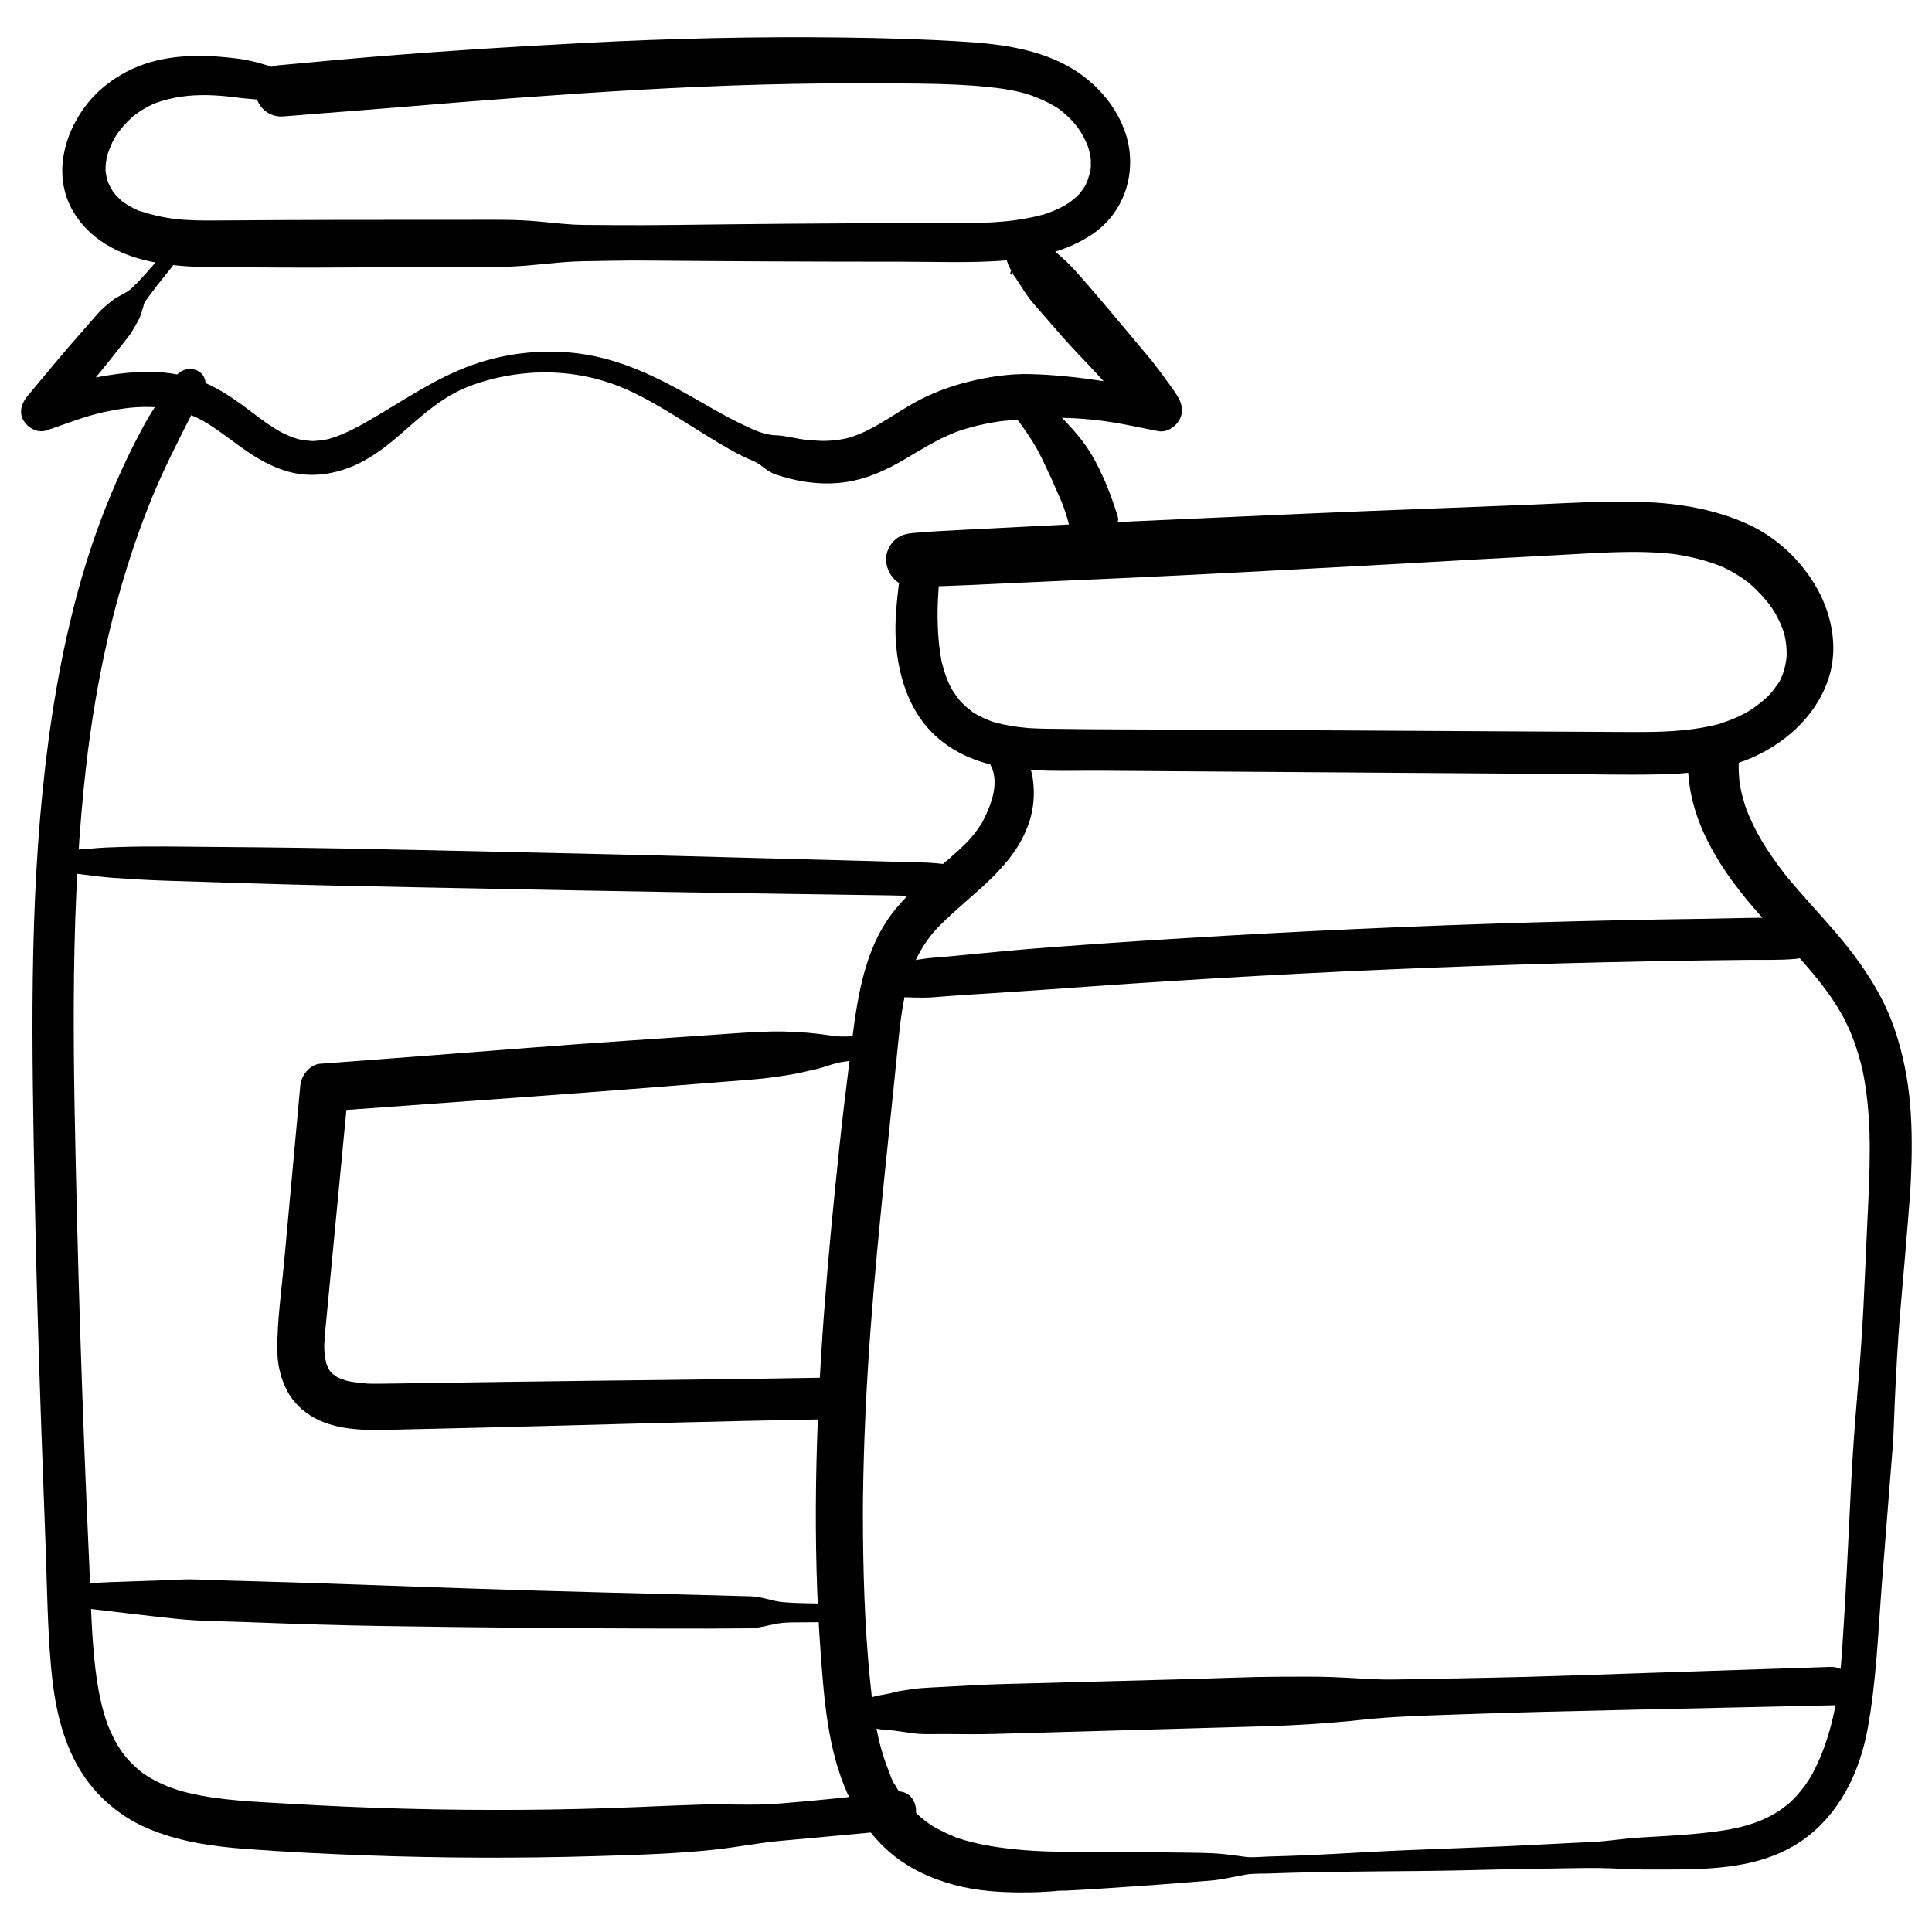
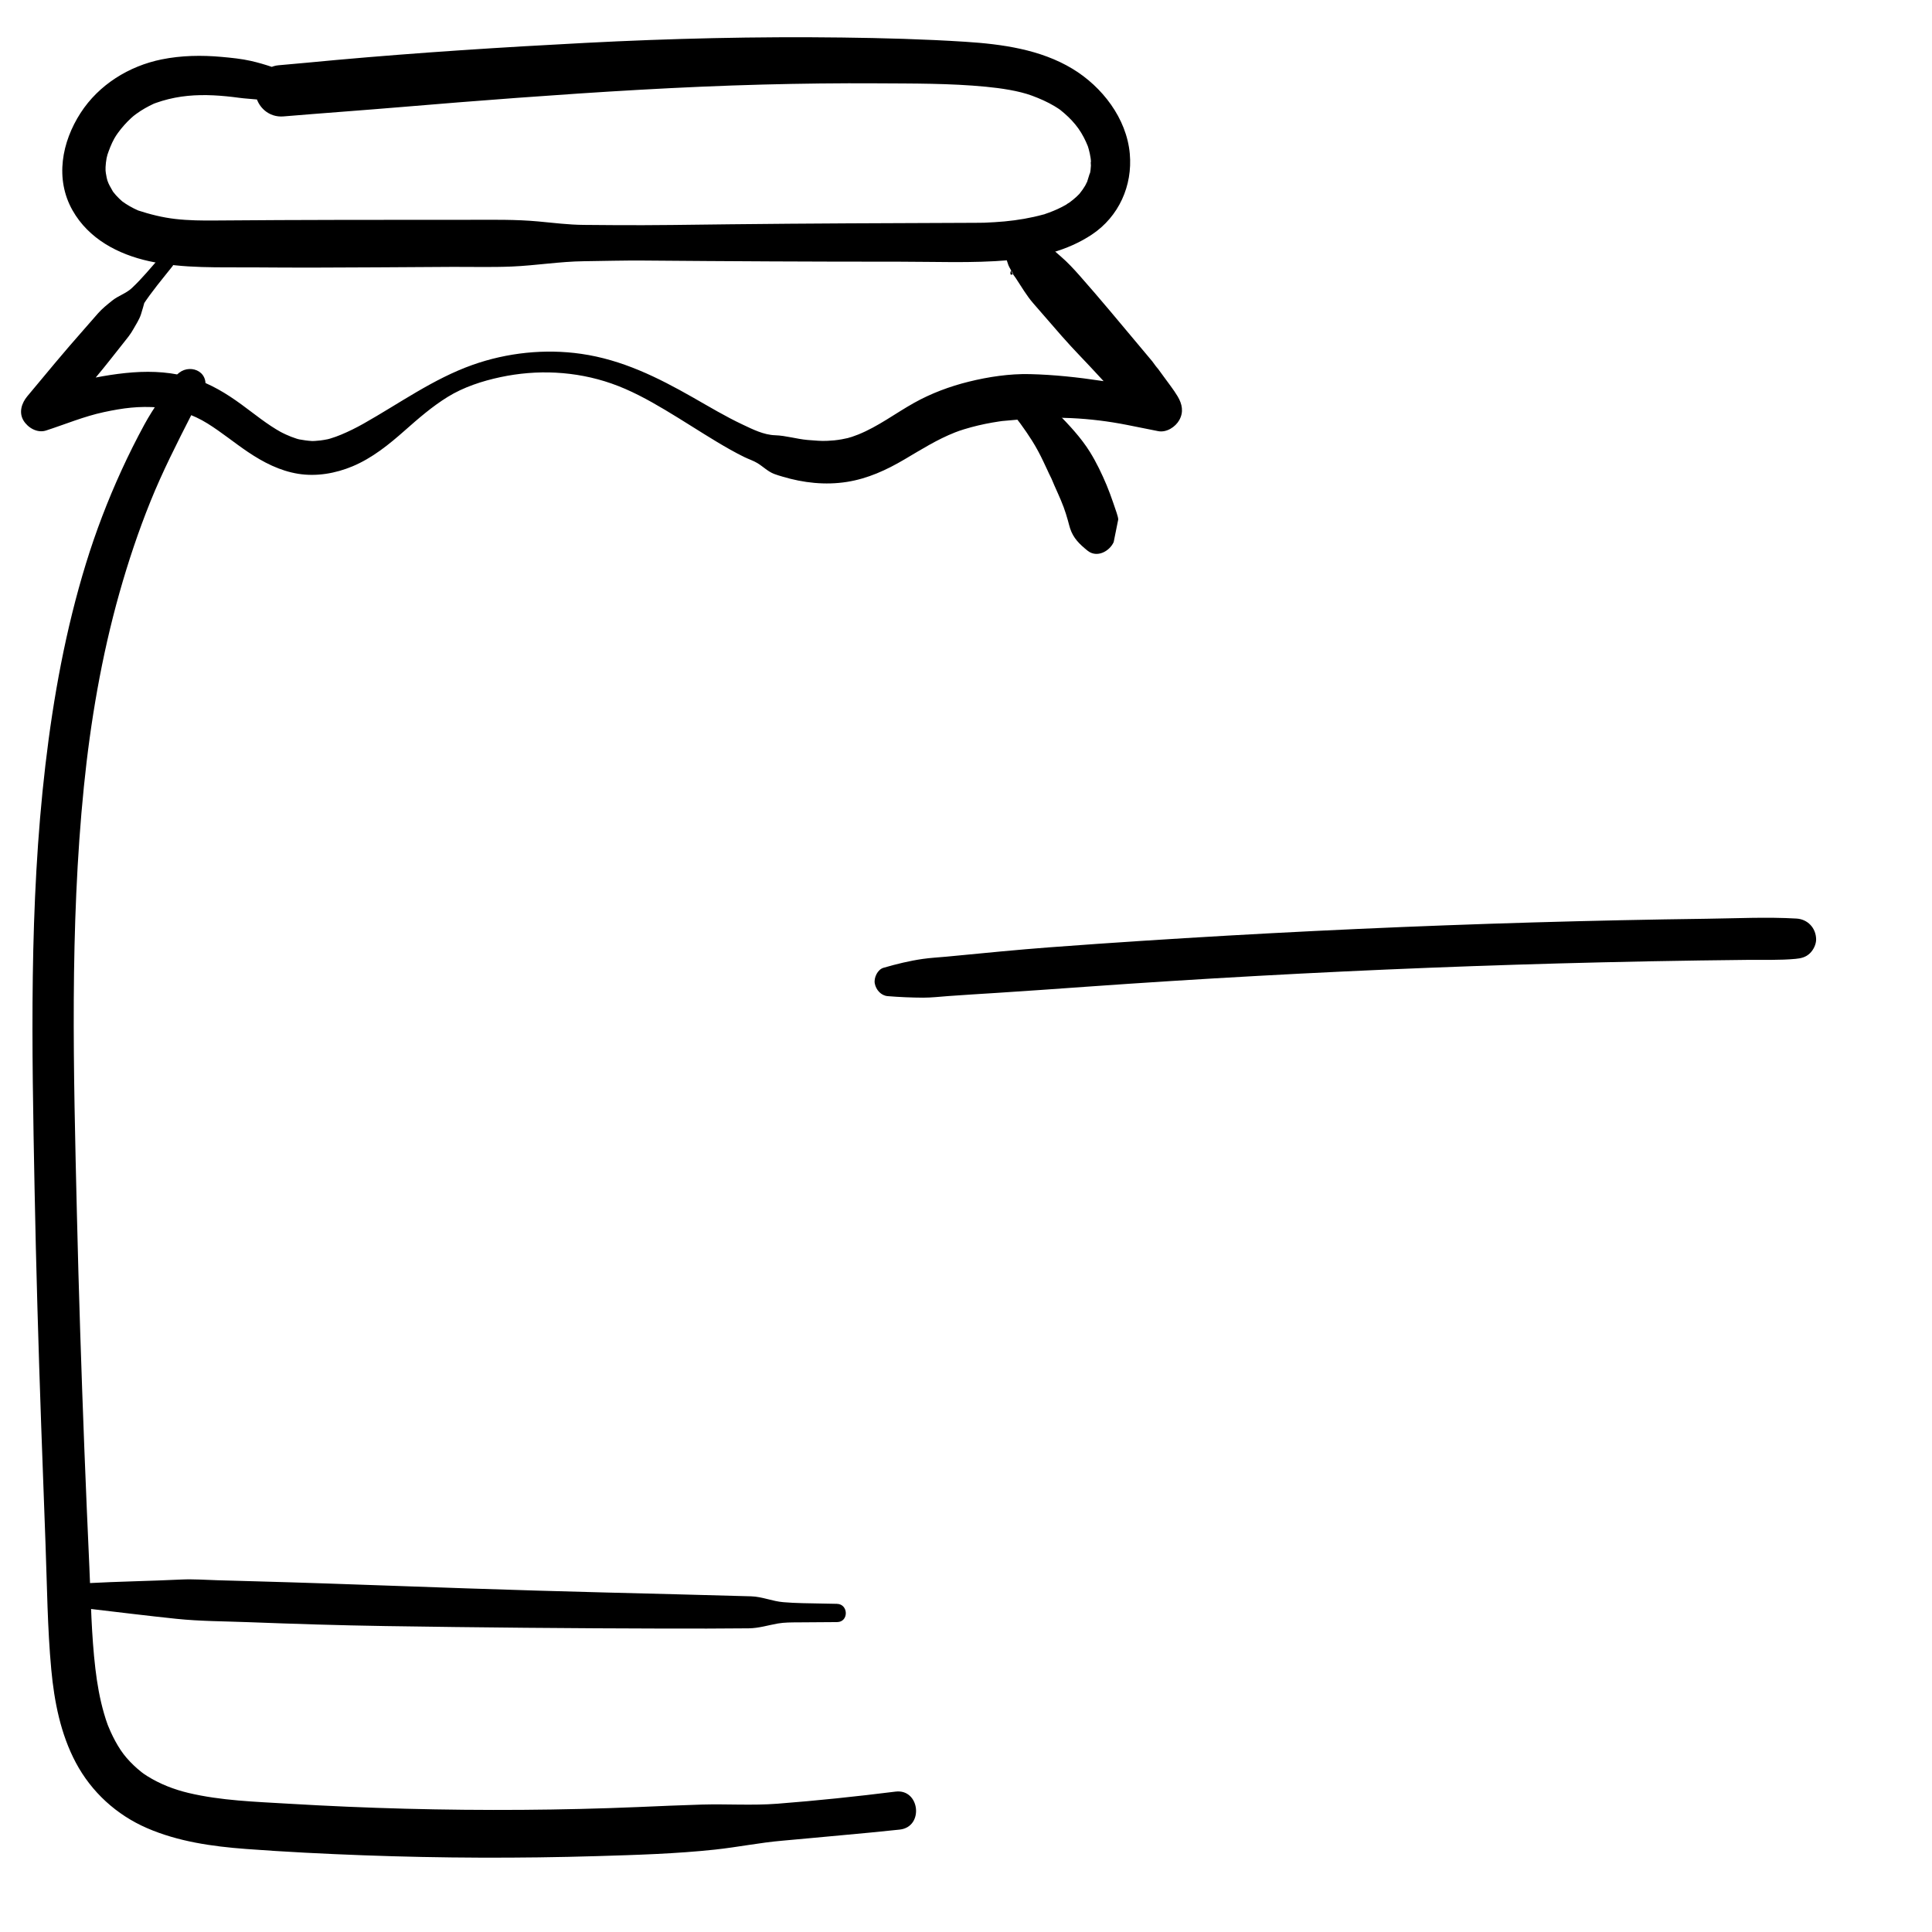
<svg xmlns="http://www.w3.org/2000/svg" version="1.1" x="0px" y="0px" viewBox="0 0 512 512" style="enable-background:new 0 0 512 512;" xml:space="preserve">
  <g id="_x30_2_Jars">
    <g>
      <g>
        <g>
          <path d="M46.451,99.898c-2.765,4.182-5.746,8.133-8.155,12.552c-2.175,3.991-4.206,8.06-6.097,12.193      c-3.667,8.015-6.824,16.26-9.416,24.685c-5.355,17.408-8.633,35.363-10.752,53.433c-4.358,37.149-3.589,74.751-2.873,112.075      c0.403,20.991,1.019,41.978,1.758,62.96c0.368,10.467,0.759,20.933,1.147,31.399c0.411,11.071,0.499,22.221,1.525,33.255      c0.789,8.478,2.468,17.08,6.503,24.664c4.144,7.79,10.779,13.848,18.87,17.355c8.242,3.573,17.3,4.861,26.19,5.524      c10.381,0.775,20.787,1.296,31.189,1.679c20.617,0.76,41.258,0.832,61.879,0.218c10.425-0.31,20.858-0.617,31.234-1.724      c5.993-0.639,11.892-1.853,17.887-2.365c5.252-0.448,10.496-0.98,15.747-1.446c5.115-0.454,10.226-0.954,15.333-1.493      c6.495-0.686,5.365-10.877-1.103-10.066c-10.403,1.304-20.813,2.392-31.266,3.205c-6.629,0.516-13.361,0.038-20.021,0.228      c-5.632,0.16-11.255,0.417-16.884,0.654c-20.196,0.849-41.127,0.988-61.739,0.446c-10.312-0.271-20.619-0.714-30.916-1.329      c-8.837-0.528-17.909-0.799-26.556-2.857c-3.849-0.916-7.555-2.36-10.917-4.463c-0.403-0.252-0.801-0.513-1.192-0.783      c0.974,0.672-0.058-0.059-0.291-0.242c-0.751-0.59-1.472-1.217-2.161-1.879c-1.273-1.223-2.442-2.545-3.417-4.017      c-1.011-1.526-1.875-3.147-2.631-4.813c-0.229-0.505-0.435-1.019-0.654-1.528c-0.066-0.154-0.402-1.043-0.067-0.14      c-0.391-1.053-0.732-2.127-1.045-3.206c-1.121-3.865-1.812-7.844-2.284-11.836c-1.055-8.924-1.187-17.966-1.593-26.935      c-0.472-10.43-0.93-20.861-1.33-31.294c-0.801-20.865-1.493-41.734-1.983-62.609c-0.883-37.584-1.921-75.453,1.858-112.92      c1.726-17.113,4.673-34.538,9.425-51.364c2.312-8.186,5.015-16.288,8.198-24.177c3.18-7.882,7.021-15.446,10.876-23.01      c0.776-1.523,1.593-3.023,2.428-4.513c0.553-0.987,1.165-1.906,1.285-3.06C54.944,97.519,48.867,96.245,46.451,99.898      L46.451,99.898z" />
        </g>
      </g>
      <g>
        <g>
-           <path d="M261.74,201.591c0.231,0.33,0.473,0.652,0.685,0.995c0.436,0.704-0.343-0.897,0.191,0.402      c0.196,0.476,0.419,0.939,0.562,1.422c0.422,1.431,0.478,2.956,0.311,4.422c-0.349,3.066-1.674,6.136-3.063,8.871      c-0.494,0.974,0.042-0.009,0.107-0.166c-0.162,0.389-0.47,0.779-0.699,1.132c-0.32,0.494-0.653,0.979-1,1.455      c-0.885,1.212-1.864,2.347-2.901,3.431c0.964-1.008-0.565,0.527-0.817,0.768c-0.527,0.502-1.061,0.996-1.601,1.483      c-1.203,1.086-2.436,2.139-3.673,3.186c-4.955,4.19-9.955,8.36-13.827,13.625c-4.07,5.534-6.428,12.185-7.911,18.837      c-1.465,6.576-2.173,13.302-3.012,19.978c-0.934,7.441-1.832,14.881-2.624,22.338c-1.573,14.81-3.014,29.635-4.113,44.488      c-2.224,30.043-3.072,60.294-0.831,90.362c0.916,12.291,1.942,25.214,7.022,36.611c2.584,5.798,6.111,11.115,10.897,15.335      c4.935,4.352,10.917,7.17,17.224,8.895c6.643,1.817,13.504,2.14,20.354,2.034c1.259-0.019,2.517-0.068,3.774-0.137      c0.561-0.031,1.121-0.065,1.681-0.104c0.449-0.034,0.898-0.068,1.347-0.102c-0.603,0.031-0.704,0.039-0.304,0.022      c0.982-0.196,2.049-0.094,3.062-0.142c3.272-0.154,6.542-0.362,9.811-0.569c8.292-0.527,16.585-1.126,24.865-1.811      c1.999-0.165,4.046-0.255,6.026-0.573c2.252-0.361,4.484-0.859,6.729-1.265c1.855-0.335,3.812-0.25,5.694-0.308      c1.975-0.061,3.95-0.122,5.925-0.183c15.447-0.476,30.914-0.332,46.366-0.677c7.626-0.17,15.252-0.396,22.879-0.46      c4.158-0.035,8.33-0.188,12.488-0.147c4.56,0.045,9.093,0.42,13.658,0.403c13.823-0.052,28.717,0.534,40.618-7.731      c9.738-6.762,15.144-17.917,17.259-29.319c2.375-12.805,2.832-25.963,3.835-38.922c0.631-8.162,1.279-16.322,1.936-24.481      c0.309-3.84,0.614-7.68,0.916-11.52c0.297-3.782,0.346-7.568,0.522-11.356c0.404-8.703,0.847-17.392,1.614-26.072      c0.681-7.714,1.343-15.429,1.963-23.148c0.131-1.63,0.258-3.26,0.375-4.891c0.17-2.357,0.269-3.618,0.352-5.47      c0.15-3.33,0.234-6.664,0.213-9.998c-0.041-6.578-0.497-13.179-1.803-19.636c-1.363-6.74-3.447-13.264-6.733-19.325      c-3.236-5.97-7.273-11.371-11.674-16.526c-4.223-4.946-8.713-9.662-12.852-14.679c0.021,0.025-1.049-1.334-0.501-0.615      c0.547,0.719-0.493-0.655-0.475-0.631c-0.482-0.63-0.957-1.264-1.425-1.904c-0.995-1.36-1.959-2.743-2.883-4.152      c-1.843-2.811-3.421-5.753-4.748-8.843c-0.344-0.802-0.681-1.611-0.979-2.431c0.079,0.218,0.407,1.225,0.055,0.086      c-0.102-0.331-0.212-0.659-0.313-0.99c-0.452-1.484-0.833-2.989-1.131-4.512c-0.011-0.056-0.252-1.717-0.129-0.673      c0.124,1.05-0.058-0.63-0.063-0.679c-0.08-0.768-0.137-1.539-0.171-2.311c-0.034-0.777-0.031-1.552-0.029-2.329      c0.004-1.309-0.054,0.081-0.026,0.253c-0.074-0.462,0.113-1.094,0.156-1.562c0.329-3.536-1.693-7.378-5.542-7.87      c-3.423-0.437-7.516,1.746-7.87,5.542c-1.481,15.908,7.045,29.941,17.007,41.556c7.961,9.283,17.389,17.636,23.512,28.35      c1.504,2.632,2.701,5.441,3.689,8.303c0.498,1.445,0.942,2.909,1.335,4.386c0.218,0.821,0.424,1.646,0.609,2.475      c-0.05-0.225-0.199-0.968,0.012,0.096c0.099,0.501,0.201,1.002,0.294,1.505c1.175,6.361,1.555,12.844,1.555,19.304      c0,6.365-0.328,12.734-0.635,19.089c-0.375,7.778-0.675,15.56-1.074,23.336c-0.401,7.825-1.012,15.615-1.666,23.424      c-0.621,7.417-1.164,14.804-1.537,22.24c-0.744,14.839-1.405,29.697-2.409,44.521c-0.726,10.721-2.333,21.552-7.134,31.295      c-1.122,2.277-2.174,3.964-3.811,5.977c-0.757,0.93-1.565,1.819-2.423,2.657c-0.192,0.188-0.387,0.371-0.583,0.555      c0.842-0.793,0.154-0.148-0.07,0.042c-0.573,0.486-1.163,0.95-1.77,1.392c-4.635,3.372-10.166,4.992-15.774,5.851      c-7.442,1.139-14.922,1.428-22.427,1.9c-4.084,0.257-8.139,0.949-12.224,1.151c-4.327,0.214-8.655,0.396-12.98,0.637      c-15.282,0.851-30.593,1.176-45.878,1.997c-7.267,0.39-14.525,0.836-21.799,1.06c-1.778,0.055-3.555,0.11-5.333,0.164      c-1.974,0.061-4.09,0.335-6.046,0.067c-3.062-0.419-6.145-0.869-9.232-0.976c-2.121-0.073-4.255-0.114-6.377-0.133      c-8.219-0.074-16.437-0.254-24.658-0.221c-6.861,0.028-13.712,0.065-20.544-0.647c-1.539-0.16-3.076-0.345-4.609-0.559      c-0.132-0.018-2.635-0.442-0.945-0.143c-0.312-0.055-0.626-0.099-0.939-0.152c-0.856-0.144-1.709-0.304-2.559-0.48      c-1.379-0.286-2.748-0.617-4.103-1.001c-0.673-0.191-1.338-0.401-2.005-0.611c-1.106-0.348,0.065,0.057,0.233,0.092      c-0.434-0.091-0.877-0.332-1.291-0.499c-1.277-0.517-2.526-1.096-3.75-1.727c-0.66-0.34-1.312-0.695-1.952-1.074      c-0.228-0.135-0.526-0.381-0.762-0.464c0.703,0.461,0.855,0.558,0.457,0.291c-0.187-0.125-0.371-0.252-0.554-0.381      c-1.11-0.782-2.173-1.632-3.177-2.546c-0.439-0.399-0.867-0.811-1.283-1.233c-0.064-0.065-1.09-1.108-0.37-0.368      c0.677,0.695-0.347-0.414-0.471-0.565c-0.837-1.012-1.615-2.071-2.336-3.168c-0.36-0.549-0.706-1.106-1.038-1.673      c-0.148-0.252-0.293-0.506-0.435-0.761c-0.142-0.256-0.282-0.513-0.419-0.771c0.109,0.209,0.219,0.418,0.328,0.627      c-0.745-0.973-1.178-2.497-1.632-3.627c-0.555-1.383-1.05-2.791-1.493-4.214c-0.404-1.296-0.755-2.605-1.09-3.92      c-0.275-1.081-0.003,0.045,0.046,0.221c-0.101-0.364-0.166-0.743-0.245-1.113c-0.175-0.819-0.338-1.64-0.49-2.464      c-0.498-2.696-0.881-5.413-1.195-8.137c-1.633-14.15-2.196-28.469-2.336-42.705c-0.017-1.765-0.026-3.531-0.026-5.296      c0-0.883,0.004-1.766,0.006-2.648c0.002-1.132-0.016,1.453,0.003-0.434c0.006-0.588,0.011-1.177,0.018-1.765      c0.042-3.63,0.119-7.259,0.225-10.888c0.216-7.362,0.557-14.721,0.998-22.073c1.738-28.993,5.153-57.841,8.016-86.735      c0.6-6.058,1.27-12.154,3.042-18.001c0.423-1.397,0.906-2.777,1.461-4.127c0.152-0.37,0.291-0.761,0.477-1.115      c-0.096,0.182-0.56,1.14-0.044,0.122c0.366-0.724,0.736-1.444,1.142-2.146c0.722-1.25,1.525-2.452,2.403-3.598      c0.978-1.278,1.474-1.82,2.685-3.045c8.617-8.722,19.791-15.318,23.729-27.644c1.114-3.485,1.388-7.266,0.907-10.893      c-0.57-4.292-2.646-7.895-5.597-10.987c-1.488-1.559-4.332-1.199-5.763,0.156C260.817,197.349,260.459,199.761,261.74,201.591      L261.74,201.591z" />
-         </g>
+           </g>
      </g>
      <g>
        <g>
-           <path d="M240.24,145.591c-0.358,1.227-0.697,2.458-1.004,3.699c-0.141,0.569-0.256,1.146-0.405,1.713      c0.069-0.261,0.191-1.091-0.086,0.27c-0.094,0.463-0.171,0.92-0.238,1.387c-0.271,1.881-0.516,3.766-0.705,5.657      c-0.369,3.695-0.639,7.481-0.421,11.194c0.425,7.224,2.25,14.623,6.36,20.668c4.769,7.013,12.347,11.195,20.556,12.799      c8.994,1.758,18.487,1.208,27.604,1.272c19.791,0.139,39.582,0.278,59.373,0.416c19.88,0.139,39.759,0.274,59.639,0.419      c9.68,0.07,19.383,0.339,29.062,0.125c9.02-0.2,18.43-1.301,26.562-5.479c8.204-4.215,15.102-10.979,18.046-19.9      c2.594-7.86,1.003-16.612-2.953-23.74c-4.101-7.389-10.655-13.63-18.367-17.147c-8.874-4.048-18.392-5.585-28.093-5.936      c-9.328-0.337-18.688,0.285-28.005,0.671c-10.535,0.436-21.07,0.841-31.607,1.238c-20.092,0.757-40.179,1.679-60.266,2.561      c-19.617,0.861-39.227,1.874-58.839,2.863c-4.784,0.241-9.559,0.473-14.331,0.897c-1.959,0.174-3.623,0.561-5.101,1.968      c-1.269,1.208-2.252,3.218-2.216,4.999c0.076,3.752,2.964,7.371,6.966,7.317c9.819-0.132,19.634-0.703,29.444-1.142      c9.573-0.428,19.146-0.858,28.719-1.29c18.873-0.852,37.739-1.913,56.606-2.898c11.124-0.581,22.244-1.235,33.365-1.875      c-0.627,0.036-1.254,0.072-1.881,0.107c8.078-0.444,16.157-0.857,24.235-1.296c6.448-0.35,12.902-0.8,19.361-0.855      c3.026-0.026,6.055,0.042,9.074,0.275c0.857,0.066,1.714,0.144,2.568,0.242c0.288,0.033,0.582,0.087,0.871,0.107      c-1.915-0.129-0.439-0.061-0.014,0.004c1.582,0.244,3.155,0.542,4.713,0.907c1.413,0.331,2.814,0.716,4.196,1.161      c0.831,0.268,1.655,0.557,2.47,0.869c0.272,0.104,0.543,0.214,0.814,0.32c0.678,0.28,0.541,0.219-0.411-0.183      c0.269,0.118,0.536,0.238,0.803,0.361c2.33,1.08,4.5,2.428,6.556,3.962c1.098,0.82-1.231-1.028-0.184-0.142      c0.188,0.159,0.377,0.315,0.564,0.476c0.559,0.481,1.103,0.979,1.632,1.493c0.953,0.926,1.85,1.909,2.714,2.918      c1.544,1.805,2.779,3.816,3.751,5.983c0.252,0.563,0.485,1.133,0.697,1.713c0.076,0.209,0.15,0.42,0.221,0.631      c0.026,0.077,0.328,1.131,0.126,0.362c0.308,1.174,0.515,2.378,0.621,3.588c0.048,0.548,0.074,1.099,0.078,1.649      c0.003,0.414-0.035,1.66,0.03-0.265c-0.026,0.758-0.035,1.32-0.12,2.005c-0.152,1.225-0.435,2.434-0.836,3.601      c-0.177,0.514-0.376,1.02-0.597,1.516c-0.11,0.247-0.222,0.494-0.347,0.734c-0.28,0.538,0.482-0.662-0.164,0.259      c-0.77,1.097-1.534,2.173-2.428,3.176c-0.116,0.13-0.975,0.993-0.188,0.226c-0.219,0.214-0.44,0.425-0.666,0.633      c-0.497,0.459-1.009,0.901-1.535,1.325c-1.059,0.855-2.174,1.641-3.331,2.359c-0.118,0.073-1.189,0.627-0.319,0.202      c0.881-0.43-0.223,0.116-0.335,0.175c-0.548,0.294-1.103,0.574-1.665,0.841c-1.286,0.61-2.609,1.145-3.956,1.604      c-0.747,0.255-1.533,0.572-2.31,0.714c0.195-0.036,1.1-0.269,0.061-0.018c-0.452,0.109-0.903,0.219-1.357,0.319      c-1.665,0.367-3.347,0.652-5.037,0.873c-6.697,0.875-13.474,0.756-20.212,0.72c-7.223-0.038-14.447-0.077-21.67-0.115      c-14.379-0.076-28.757-0.159-43.136-0.239c-14.382-0.08-28.764-0.16-43.146-0.24c-14.165-0.078-28.338-0.024-42.501-0.246      c-1.369-0.021-2.739-0.056-4.107-0.127c-0.415-0.022-0.829-0.048-1.243-0.073c-1.357-0.082,0.814,0.088-0.038-0.006      c-0.821-0.09-1.643-0.159-2.463-0.264c-1.42-0.182-2.833-0.418-4.23-0.73c-0.658-0.147-1.313-0.31-1.962-0.493      c-0.384-0.108-0.784-0.206-1.157-0.348c0.837,0.317,0.47,0.152-0.144-0.083c-1.31-0.5-2.584-1.094-3.8-1.794      c-0.283-0.163-0.608-0.315-0.863-0.519c1.22,0.977,0.173,0.082-0.081-0.105c-0.548-0.403-1.08-0.829-1.592-1.278      c-0.418-0.366-0.824-0.746-1.215-1.141c-0.119-0.119-0.887-0.931-0.173-0.163c0.71,0.764-0.03-0.052-0.141-0.184      c-0.764-0.913-1.459-1.883-2.084-2.896c-0.17-0.276-0.335-0.555-0.494-0.837c-0.079-0.14-0.638-1.077-0.122-0.211      c0.51,0.856-0.021-0.071-0.094-0.227c-0.139-0.295-0.274-0.592-0.403-0.891c-0.479-1.109-0.89-2.247-1.241-3.402      c-0.151-0.497-0.227-1.144-0.448-1.61c0.585,1.231,0.147,0.624,0.032,0.092c-0.048-0.221-0.093-0.442-0.137-0.664      c-0.257-1.293-0.452-2.598-0.598-3.908c-0.538-4.841-0.568-9.722-0.225-14.578c0.216-3.05,0.383-6.083,0.489-9.14      c0.08-2.317-1.308-4.364-3.618-4.871C243.438,142.21,240.886,143.376,240.24,145.591L240.24,145.591z" />
-         </g>
+           </g>
      </g>
      <g>
        <g>
          <path d="M235.247,263.987c3.119,0.257,6.422,0.393,9.416,0.404c2.087,0.008,4.45-0.261,6.651-0.424      c4.32-0.319,8.646-0.573,12.969-0.848c7.793-0.496,15.579-1.055,23.368-1.61c15.193-1.082,30.395-2.043,45.604-2.884      c30.417-1.682,60.861-2.881,91.316-3.598c8.607-0.203,17.215-0.367,25.823-0.492c4.304-0.063,8.608-0.116,12.913-0.159      c4.158-0.042,8.372,0.123,12.513-0.264c1.47-0.138,2.701-0.41,3.816-1.472c0.949-0.904,1.682-2.405,1.657-3.739      c-0.054-2.975-2.227-5.3-5.211-5.473c-7.886-0.458-15.878-0.053-23.775,0.051c-7.626,0.101-15.251,0.231-22.876,0.393      c-15.415,0.326-30.827,0.775-46.235,1.347c-30.816,1.145-61.613,2.783-92.376,4.913c-8.507,0.589-17.008,1.206-25.497,2.009      c-4.845,0.458-9.689,0.935-14.535,1.389c-2.068,0.194-4.172,0.299-6.228,0.594c-3.533,0.506-7.002,1.359-10.427,2.353      c-1.572,0.456-2.599,2.655-2.302,4.18C232.153,262.314,233.476,263.841,235.247,263.987L235.247,263.987z" />
        </g>
      </g>
      <g>
        <g>
-           <path d="M231.367,457.881c1.367,0.362,2.679,0.553,4.089,0.626c2.746,0.143,5.454,0.816,8.211,0.99      c2.253,0.142,4.527,0.014,6.784,0.041c4.479,0.053,8.942,0.091,13.42-0.035c7.763-0.219,15.527-0.439,23.29-0.658      c15.696-0.444,31.392-0.888,47.088-1.332c8.944-0.253,17.882-0.797,26.777-1.759c8.178-0.884,16.37-1.074,24.585-1.382      c15.737-0.591,31.478-0.916,47.222-1.278c17.816-0.41,35.631-0.809,53.447-1.189c2.687-0.057,4.84-3.244,4.391-5.756      c-0.528-2.959-2.89-4.489-5.756-4.391c-15.349,0.521-30.698,1.028-46.048,1.518c-15.484,0.494-30.968,1.123-46.458,1.39      c-7.845,0.136-15.691,0.347-23.536,0.427c-5.251,0.053-10.55-0.478-15.799-0.651c-4.799-0.158-9.618-0.106-14.419-0.084      c-7.799,0.036-15.61,0.407-23.407,0.615c-7.795,0.208-15.59,0.416-23.385,0.624c-8.643,0.231-17.285,0.461-25.928,0.692      c-5.371,0.143-10.71,0.472-16.076,0.758c-1.996,0.106-3.998,0.189-5.991,0.348c-1.526,0.122-3.194,0.397-4.74,0.645      c-0.722,0.116-1.441,0.226-2.142,0.432c-1.899,0.558-3.802,0.648-5.702,1.244C227.325,450.958,227.235,456.786,231.367,457.881      L231.367,457.881z" />
-         </g>
+           </g>
      </g>
      <g>
        <g>
-           <path d="M15.461,230.271c1.173,0.322,2.36,0.613,3.525,0.963c1.137,0.341,2.323,0.431,3.505,0.58      c2.513,0.318,4.99,0.648,7.518,0.821c4.406,0.301,8.807,0.587,13.221,0.733c7.479,0.247,14.959,0.487,22.439,0.718      c14.919,0.461,29.84,0.757,44.763,1.056c29.305,0.587,58.609,1.149,87.917,1.59c8.241,0.124,16.481,0.245,24.722,0.365      c4.122,0.06,8.245,0.119,12.367,0.177c5.025,0.071,10.108,0.44,15.105-0.145c2.046-0.24,3.294-2.669,3.089-4.494      c-0.244-2.171-1.914-3.46-4.002-3.706c-4.291-0.504-8.65-0.46-12.976-0.577c-3.698-0.099-7.396-0.199-11.093-0.297      c-7.567-0.202-15.134-0.402-22.701-0.6c-14.969-0.392-29.938-0.823-44.909-1.141c-29.742-0.632-59.488-1.464-89.235-1.767      c-8.148-0.083-16.296-0.155-24.444-0.218c-4.207-0.032-8.402-0.004-12.606,0.137c-2.462,0.083-4.91,0.151-7.361,0.403      c-1.404,0.144-2.854,0.175-4.258,0.354c-1.665,0.211-3.336,0.758-4.97,1.15c-0.859,0.206-1.392,1.281-1.312,2.098      C13.86,229.43,14.583,230.03,15.461,230.271L15.461,230.271z" />
-         </g>
+           </g>
      </g>
      <g>
        <g>
          <path d="M23.476,426.322c7.762,0.902,15.513,1.876,23.285,2.683c6.282,0.652,12.673,0.644,18.983,0.884      c12.1,0.46,24.195,0.846,36.303,1.034c24.797,0.385,49.601,0.609,74.402,0.665c7.325,0.017,14.649,0.011,21.973-0.064      c2.681-0.028,5.127-0.825,7.739-1.284c1.657-0.291,3.61-0.287,5.372-0.296c3.437-0.019,6.875-0.043,10.312-0.072      c3.119-0.026,3.047-4.778-0.066-4.838c-3.042-0.059-6.084-0.119-9.126-0.179c-1.694-0.034-3.364-0.123-5.054-0.259      c-2.891-0.232-5.611-1.466-8.53-1.553c-6.647-0.198-13.294-0.381-19.941-0.541c-12.31-0.297-24.62-0.623-36.929-0.976      c-24.819-0.713-49.626-1.784-74.446-2.46c-3.36-0.091-6.72-0.185-10.08-0.282c-3.199-0.092-6.439-0.345-9.636-0.19      c-8.305,0.401-16.623,0.52-24.927,0.968c-1.671,0.09-2.843,2.043-2.74,3.538C20.489,424.818,21.749,426.122,23.476,426.322      L23.476,426.322z" />
        </g>
      </g>
      <g>
        <g>
-           <path d="M227.975,274.571c-2.432,0.021-5.021,0.299-7.424-0.087c-4.204-0.675-8.424-1.032-12.683-1.12      c-4.743-0.098-9.418,0.218-14.146,0.544c-9.066,0.624-18.13,1.27-27.197,1.865c-17.763,1.166-35.506,2.653-53.257,3.99      c-9.475,0.714-18.951,1.428-28.426,2.143c-2.786,0.21-5.02,3.132-5.259,5.741c-1.439,15.674-2.877,31.348-4.313,47.023      c-0.699,7.628-1.822,15.348-1.784,23.016c0.019,3.96,0.877,7.737,2.785,11.217c1.842,3.361,4.967,6,8.449,7.556      c6.049,2.703,12.805,2.579,19.286,2.431c7.466-0.17,14.932-0.343,22.397-0.517c15.382-0.359,30.759-0.818,46.14-1.215      c16.513-0.427,33.025-0.79,49.541-1.101c2.89-0.054,5.503-2.872,5.235-5.776c-0.281-3.049-2.694-5.293-5.776-5.235      c-29.409,0.554-58.819,0.759-88.23,1.179c-7.362,0.105-14.724,0.212-22.087,0.32c-3.677,0.054-7.354,0.139-11.031,0.159      c-0.604,0.003-1.208,0.002-1.812-0.008c-0.366-0.006-0.732-0.015-1.098-0.027c-0.481-0.016-1.549-0.284,0.126,0.021      c-1.426-0.26-2.903-0.252-4.337-0.525c-0.584-0.111-1.164-0.241-1.738-0.393c-0.622-0.165-1.204-0.671,0.239,0.098      c-0.293-0.156-0.663-0.238-0.972-0.364c-0.527-0.216-1.045-0.457-1.546-0.728c-0.635-0.344-0.839-0.881,0.246,0.193      c-0.309-0.306-0.742-0.534-1.077-0.818c-0.208-0.177-0.508-0.586-0.751-0.694c0.103,0.046,0.992,1.218,0.396,0.419      c-0.22-0.294-0.453-0.573-0.66-0.878c-0.072-0.11-0.144-0.219-0.216-0.329c-0.339-0.57-0.28-0.441,0.175,0.389      c0.081-0.184-0.633-1.479-0.736-1.787c-0.039-0.123-0.078-0.246-0.117-0.368c-0.178-0.636-0.15-0.493,0.087,0.43      c0.112-0.194-0.239-1.28-0.274-1.536c-0.089-0.654-0.146-1.312-0.18-1.97c-0.02-0.4-0.022-0.8-0.035-1.2      c-0.045-1.425-0.077,1.438,0.002,0.011c0.091-1.637,0.209-3.267,0.366-4.899c0.367-3.833,0.734-7.665,1.101-11.498      c1.644-17.165,3.286-34.331,4.926-51.497c-1.753,1.914-3.506,3.828-5.259,5.741c17.438-1.268,34.875-2.537,52.314-3.785      c17.878-1.28,35.743-2.7,53.61-4.119c2.277-0.181,4.554-0.362,6.831-0.544c3.157-0.252,6.244-0.706,9.377-1.205      c1.383-0.22,2.744-0.503,4.109-0.821c1.215-0.282,2.434-0.554,3.645-0.851c1.532-0.375,2.996-0.947,4.513-1.358      c2.187-0.592,4.582-0.707,6.823-1.052c1.65-0.254,3.027-1.446,2.942-3.24C231.133,275.787,229.652,274.557,227.975,274.571      L227.975,274.571z" />
-         </g>
+           </g>
      </g>
      <g>
        <g>
          <path d="M267.071,108.017c2.343,2.788,4.463,5.658,6.411,8.736c1.124,1.776,2.119,3.656,3.02,5.555      c0.335,0.707,0.684,1.41,1,2.127c0.322,0.73,0.668,1.435,1.023,2.15c0.352,0.709-0.032-0.125,0.148,0.314      c1.033,2.526,2.262,4.953,3.21,7.522c0.433,1.174,0.799,2.359,1.137,3.565c0.188,0.671,0.345,1.353,0.56,2.016      c0.861,2.655,2.496,4.19,4.609,5.915c2.478,2.023,5.825,0.218,6.948-2.253c0.404-2.007,0.808-4.015,1.211-6.022      c-0.025-0.262-0.071-0.519-0.138-0.772c-0.077-0.322-0.181-0.637-0.282-0.952c-0.299-0.934-0.627-1.859-0.95-2.786      c-0.533-1.531-1.078-3.053-1.705-4.549c-1.259-3.003-2.723-6.06-4.437-8.819c-2.328-3.747-5.511-7.125-8.587-10.268      c-2.357-2.409-4.953-4.663-7.652-6.681c-1.519-1.136-3.629-1.163-5.027,0.195C266.287,104.254,265.824,106.534,267.071,108.017      L267.071,108.017z" />
        </g>
      </g>
      <g>
        <g>
          <path d="M42.552,68.014c-2.475,2.804-4.903,5.806-7.643,8.357c-1.523,1.418-3.592,2.001-5.209,3.316      c-1.322,1.074-2.628,2.098-3.75,3.383c-1.262,1.445-2.518,2.896-3.79,4.332c-5.109,5.766-10.005,11.704-14.934,17.625      c-1.472,1.767-2.298,4.253-1,6.411c1.159,1.929,3.662,3.401,5.963,2.656c5.109-1.654,10.087-3.754,15.347-4.878      c5.149-1.1,9.258-1.642,14.513-1.231c4.646,0.363,9.017,1.794,12.97,4.256c3.711,2.312,7.083,5.113,10.708,7.55      c4.042,2.718,8.429,4.987,13.286,5.768c4.857,0.781,9.895-0.092,14.403-1.977c5.218-2.183,9.643-5.765,13.84-9.479      c3.629-3.211,7.256-6.365,11.402-8.927c4.194-2.591,9.153-4.207,13.961-5.23c4.816-1.026,9.771-1.444,14.688-1.183      c5.029,0.266,9.939,1.204,14.698,2.856c5.005,1.737,9.72,4.312,14.26,7.016c4.612,2.747,9.105,5.692,13.707,8.457      c2.363,1.419,4.752,2.787,7.224,4.008c1.136,0.561,2.449,0.973,3.527,1.629c1.519,0.924,2.741,2.212,4.435,2.868      c0.711,0.275,1.454,0.485,2.183,0.704c5.544,1.668,11.369,2.316,17.12,1.407c5.513-0.871,10.454-3.145,15.22-5.953      c4.396-2.59,8.684-5.303,13.452-7.177c0.328-0.129,1.793-0.645,0.732-0.288c0.561-0.189,1.124-0.372,1.691-0.546      c1.212-0.371,2.437-0.702,3.67-0.994c1.235-0.293,2.479-0.546,3.729-0.765c0.585-0.102,1.171-0.198,1.758-0.285      c0.252-0.037,0.505-0.068,0.757-0.108c0.685-0.108-0.86,0.078,0.255-0.029c6.036-0.575,12.102-1.043,18.165-0.759      c5.021,0.235,9.878,0.835,14.809,1.807c2.741,0.54,5.479,1.094,8.218,1.643c2.214,0.443,4.588-1.101,5.609-2.932      c1.198-2.147,0.773-4.245-0.433-6.271c-1.088-1.829-2.497-3.574-3.729-5.294c-0.459-0.641-0.924-1.278-1.393-1.911      c-0.14-0.188-0.991-1.43-0.342-0.44c0.898,1.37-0.913-1.228-1.281-1.67c-1.126-1.35-2.258-2.695-3.387-4.042      c-5.262-6.281-10.473-12.57-15.898-18.711c-1.564-1.77-3.138-3.456-4.93-5.011c-3.153-2.736-5.8-5.288-9.854-6.811      c0.874,0.625,1.748,1.25,2.622,1.875c-0.038-0.055-0.076-0.111-0.111-0.168c-2.926-4.652-10.169-0.103-7.23,4.568      c-0.553-0.879-0.009,0.692,0.056,0.903c0.202,0.655,0.393,1.312,0.629,1.955c0.128,0.35,1.206,2.32,1.3,2.245      c-1.342,1.071-0.596-1.472-0.482-0.59c0.043,0.329,0.832,1.309,1.167,1.814c1.463,2.207,2.801,4.54,4.536,6.549      c2.509,2.906,5.032,5.8,7.558,8.691c3.186,3.646,6.64,7.079,9.899,10.66c2.844,3.125,5.746,6.11,8.723,9.111      c1.048,1.056,2.258,2.054,3.093,3.297c1.725-3.068,3.451-6.135,5.176-9.203c-5.407-0.728-10.873-1.115-16.263-1.933      c-6.283-0.953-12.675-1.639-19.028-1.791c-5.379-0.128-10.959,0.714-16.175,2.001c-5.022,1.239-9.976,3.089-14.496,5.613      c-4.956,2.767-9.525,6.268-14.82,8.396c-0.541,0.217-1.087,0.419-1.64,0.603c-0.303,0.101-1.763,0.493-0.768,0.258      c-1.298,0.307-2.606,0.546-3.933,0.683c-1.158,0.119-2.316,0.157-3.48,0.161c1.01-0.003-0.495-0.034-0.806-0.056      c-0.937-0.065-1.877-0.125-2.811-0.209c-2.902-0.261-5.691-1.151-8.59-1.249c-3.044-0.102-5.93-1.571-8.644-2.851      c-4.51-2.127-8.784-4.693-13.113-7.159c-9.39-5.35-18.811-10.01-29.627-11.563c-9.609-1.38-19.647-0.317-28.789,2.926      c-10.402,3.69-19.357,10.198-28.899,15.575c-1.928,1.086-3.918,2.076-5.962,2.926c-0.933,0.388-1.884,0.732-2.852,1.021      c-0.114,0.034-0.978,0.265-0.453,0.135c0.477-0.119-0.21,0.042-0.251,0.05c-0.63,0.124-1.259,0.24-1.897,0.319      c-0.497,0.062-0.997,0.107-1.497,0.133c-0.216,0.011-0.432,0.018-0.648,0.022c-0.733,0.016,0.597,0.037-0.141-0.007      c-1.118-0.068-2.196-0.225-3.297-0.426c-0.113-0.021-0.826-0.21-0.157-0.024c-0.21-0.058-0.418-0.123-0.625-0.189      c-0.483-0.153-0.961-0.323-1.433-0.507c-0.472-0.184-0.938-0.385-1.398-0.597c-0.264-0.121-0.526-0.247-0.786-0.376      c-0.119-0.059-0.974-0.508-0.334-0.156c-3.805-2.089-7.174-4.901-10.67-7.45c-3.92-2.859-8.104-5.411-12.761-6.874      c-10.646-3.346-21.298-1.217-31.906,0.979c-3.262,0.675-6.408,1.422-9.579,2.427c1.654,3.022,3.308,6.045,4.962,9.067      c3.617-4.287,7.235-8.574,10.852-12.863c2.444-2.898,4.765-5.928,7.133-8.893c0.98-1.227,1.95-2.389,2.712-3.771      c0.706-1.281,1.542-2.485,2.001-3.885c0.401-1.224,0.74-2.497,1.081-3.739c-0.191,0.425-0.383,0.85-0.574,1.275      c2.334-3.591,5.173-6.938,7.835-10.292C47.306,68.538,44.275,66.061,42.552,68.014L42.552,68.014z" />
        </g>
      </g>
      <g>
        <g>
          <path d="M282.219,81.727c0.309,0,0.309-0.48,0-0.48C281.91,81.247,281.909,81.727,282.219,81.727L282.219,81.727z" />
        </g>
      </g>
      <g>
        <g>
          <path d="M77.548,19.746c-3.604-1.405-7.258-2.742-11.045-3.6c-2.52-0.571-5.181-0.83-7.751-1.065      c-5.288-0.485-10.714-0.395-15.931,0.665c-8.649,1.758-16.621,6.696-21.46,14.177c-4.979,7.698-6.855,17.488-2.135,25.827      c4.277,7.557,12.069,11.659,20.323,13.473c9.114,2.003,18.606,1.556,27.872,1.638c10.971,0.097,21.936,0.053,32.907-0.015      c6.409-0.04,12.818-0.088,19.226-0.117c5.371-0.024,10.778,0.133,16.144-0.097c6.359-0.273,12.685-1.33,19.042-1.405      c5.282-0.063,10.573-0.221,15.855-0.177c22.482,0.186,44.963,0.311,67.445,0.298c9.74-0.006,19.606,0.44,29.321-0.392      c7.729-0.662,15.485-2.457,22.009-6.804c7.142-4.759,10.802-12.954,10.036-21.426c-0.847-9.367-7.326-17.749-15.191-22.5      c-8.497-5.134-18.702-6.536-28.433-7.158c-10.866-0.695-21.769-0.984-32.655-1.123c-22.687-0.29-45.397,0.246-68.053,1.426      c-22.001,1.146-44.031,2.55-65.974,4.525c-5.104,0.459-10.204,0.977-15.31,1.404c-3.548,0.297-6.628,3.831-6.115,7.437      c0.525,3.692,3.634,6.433,7.437,6.115c10.442-0.873,20.894-1.613,31.336-2.49c10.184-0.855,20.372-1.677,30.565-2.424      c21.681-1.59,43.409-2.955,65.142-3.527c10.094-0.266,20.191-0.388,30.288-0.325c9.579,0.06,19.271-0.019,28.814,0.9      c4.035,0.388,8.731,1.075,12.215,2.365c2.074,0.768,4.096,1.653,5.998,2.79c0.324,0.194,0.645,0.395,0.96,0.604      c0.21,0.139,0.422,0.281,0.626,0.428c-0.144-0.104-0.585-0.46,0.042,0.051c0.694,0.566,1.375,1.143,2.019,1.766      c1.312,1.271,2.482,2.651,3.424,4.218c0.454,0.755,0.867,1.535,1.233,2.336c0.156,0.341,0.294,0.688,0.441,1.032      c0.295,0.689,0.112,0.272,0.055,0.106c0.1,0.292,0.184,0.589,0.266,0.886c0.211,0.767,0.378,1.547,0.492,2.334      c0.035,0.242,0.054,0.485,0.089,0.726c0.1,0.69-0.223,0.08,0.001-0.221c-0.141,0.19,0.001,1.241-0.012,1.489      c-0.019,0.372-0.05,0.745-0.094,1.115c-0.029,0.248-0.074,0.493-0.104,0.741c-0.098,0.796-0.095-0.187,0.05-0.201      c-0.078,0.008-0.746,2.363-0.854,2.622c-0.065,0.156-0.138,0.308-0.201,0.465c-0.268,0.671-0.146-0.201,0.171-0.311      c-0.137,0.047-0.394,0.719-0.479,0.86c-0.439,0.739-0.934,1.445-1.478,2.111c-0.1,0.122-0.216,0.239-0.308,0.366      c-0.405,0.557,0.802-0.794,0.293-0.331c-0.274,0.249-0.523,0.53-0.795,0.783c-0.587,0.545-1.21,1.052-1.857,1.524      c-0.271,0.197-0.717,0.396-0.932,0.643c0-0.001,0.992-0.568,0.488-0.317c-0.145,0.072-0.283,0.17-0.423,0.251      c-0.766,0.444-1.557,0.847-2.363,1.214c-0.721,0.328-1.456,0.628-2.199,0.902c-0.323,0.119-0.648,0.234-0.975,0.343      c-0.083,0.028-0.532,0.231-0.66,0.215c0.407,0.051,0.951-0.272,0.116-0.043c-3.361,0.922-6.79,1.499-10.258,1.827      c-1.738,0.164-3.478,0.26-5.222,0.335c-0.929,0.04,1.02-0.017-0.273,0.008c-0.409,0.008-0.818,0.016-1.227,0.021      c-1.151,0.014-2.302,0.013-3.453,0.017c-20.843,0.077-41.685,0.149-62.528,0.381c-10.286,0.114-20.569,0.302-30.855,0.222      c-2.649-0.021-5.299-0.041-7.948-0.06c-4.053-0.029-8.079-0.545-12.114-0.918c-5.965-0.551-11.976-0.431-17.962-0.43      c-22.534,0.002-45.058-0.008-67.591,0.182c-3.527,0.03-7.053,0-10.561-0.401c-3.468-0.397-6.718-1.219-10.025-2.297      c-0.743-0.242,1.254,0.549,0.548,0.218c-0.154-0.072-0.313-0.133-0.468-0.202c-0.36-0.16-0.716-0.328-1.068-0.504      c-0.744-0.373-1.469-0.783-2.166-1.238c-0.322-0.21-0.631-0.437-0.947-0.657c-1.165-0.808,0.832,0.746,0.096,0.087      c-0.608-0.545-1.203-1.09-1.746-1.702c-0.254-0.286-0.499-0.581-0.733-0.884c-0.121-0.157-0.254-0.407-0.394-0.532      c-0.007-0.006,0.664,1.103,0.396,0.567c-0.386-0.772-0.881-1.476-1.232-2.273c-0.092-0.208-0.473-1.251-0.311-0.74      c0.179,0.564-0.141-0.587-0.18-0.761c-0.085-0.383-0.154-0.769-0.21-1.157c-0.024-0.166-0.045-0.332-0.064-0.498      c-0.003-0.028-0.091-1.094-0.051-0.429c0.036,0.594,0.017-0.588,0.025-0.769c0.019-0.392,0.052-0.783,0.097-1.173      c0.046-0.391,0.103-0.781,0.174-1.169c0.069-0.377,0.4-1.432,0.101-0.556c0.549-1.61,1.113-3.158,1.942-4.653      c0.174-0.315,0.706-1.106,0.212-0.395c0.238-0.344,0.465-0.695,0.71-1.035c0.527-0.731,1.093-1.435,1.692-2.108      c0.561-0.631,1.154-1.236,1.772-1.812c0.173-0.161,0.987-0.858,0.663-0.598c-0.426,0.342,0.18-0.132,0.281-0.21      c0.192-0.147,0.385-0.292,0.58-0.434c1.415-1.028,2.922-1.868,4.502-2.611c0.138-0.065,0.716-0.276,0.019-0.014      c0.221-0.083,0.443-0.165,0.666-0.244c0.517-0.184,1.039-0.355,1.565-0.514c1.118-0.337,2.254-0.614,3.4-0.838      c4.509-0.881,9.098-0.825,13.655-0.379c1.112,0.109,2.221,0.242,3.328,0.393c1.659,0.227,3.309,0.291,4.976,0.469      c2.64,0.282,5.269,0.449,7.924,0.575c1.631,0.077,3.135-1.605,3.409-3.087C79.94,22.302,79.098,20.35,77.548,19.746      L77.548,19.746z" />
        </g>
      </g>
    </g>
  </g>
  <g id="Layer_1">
</g>
</svg>